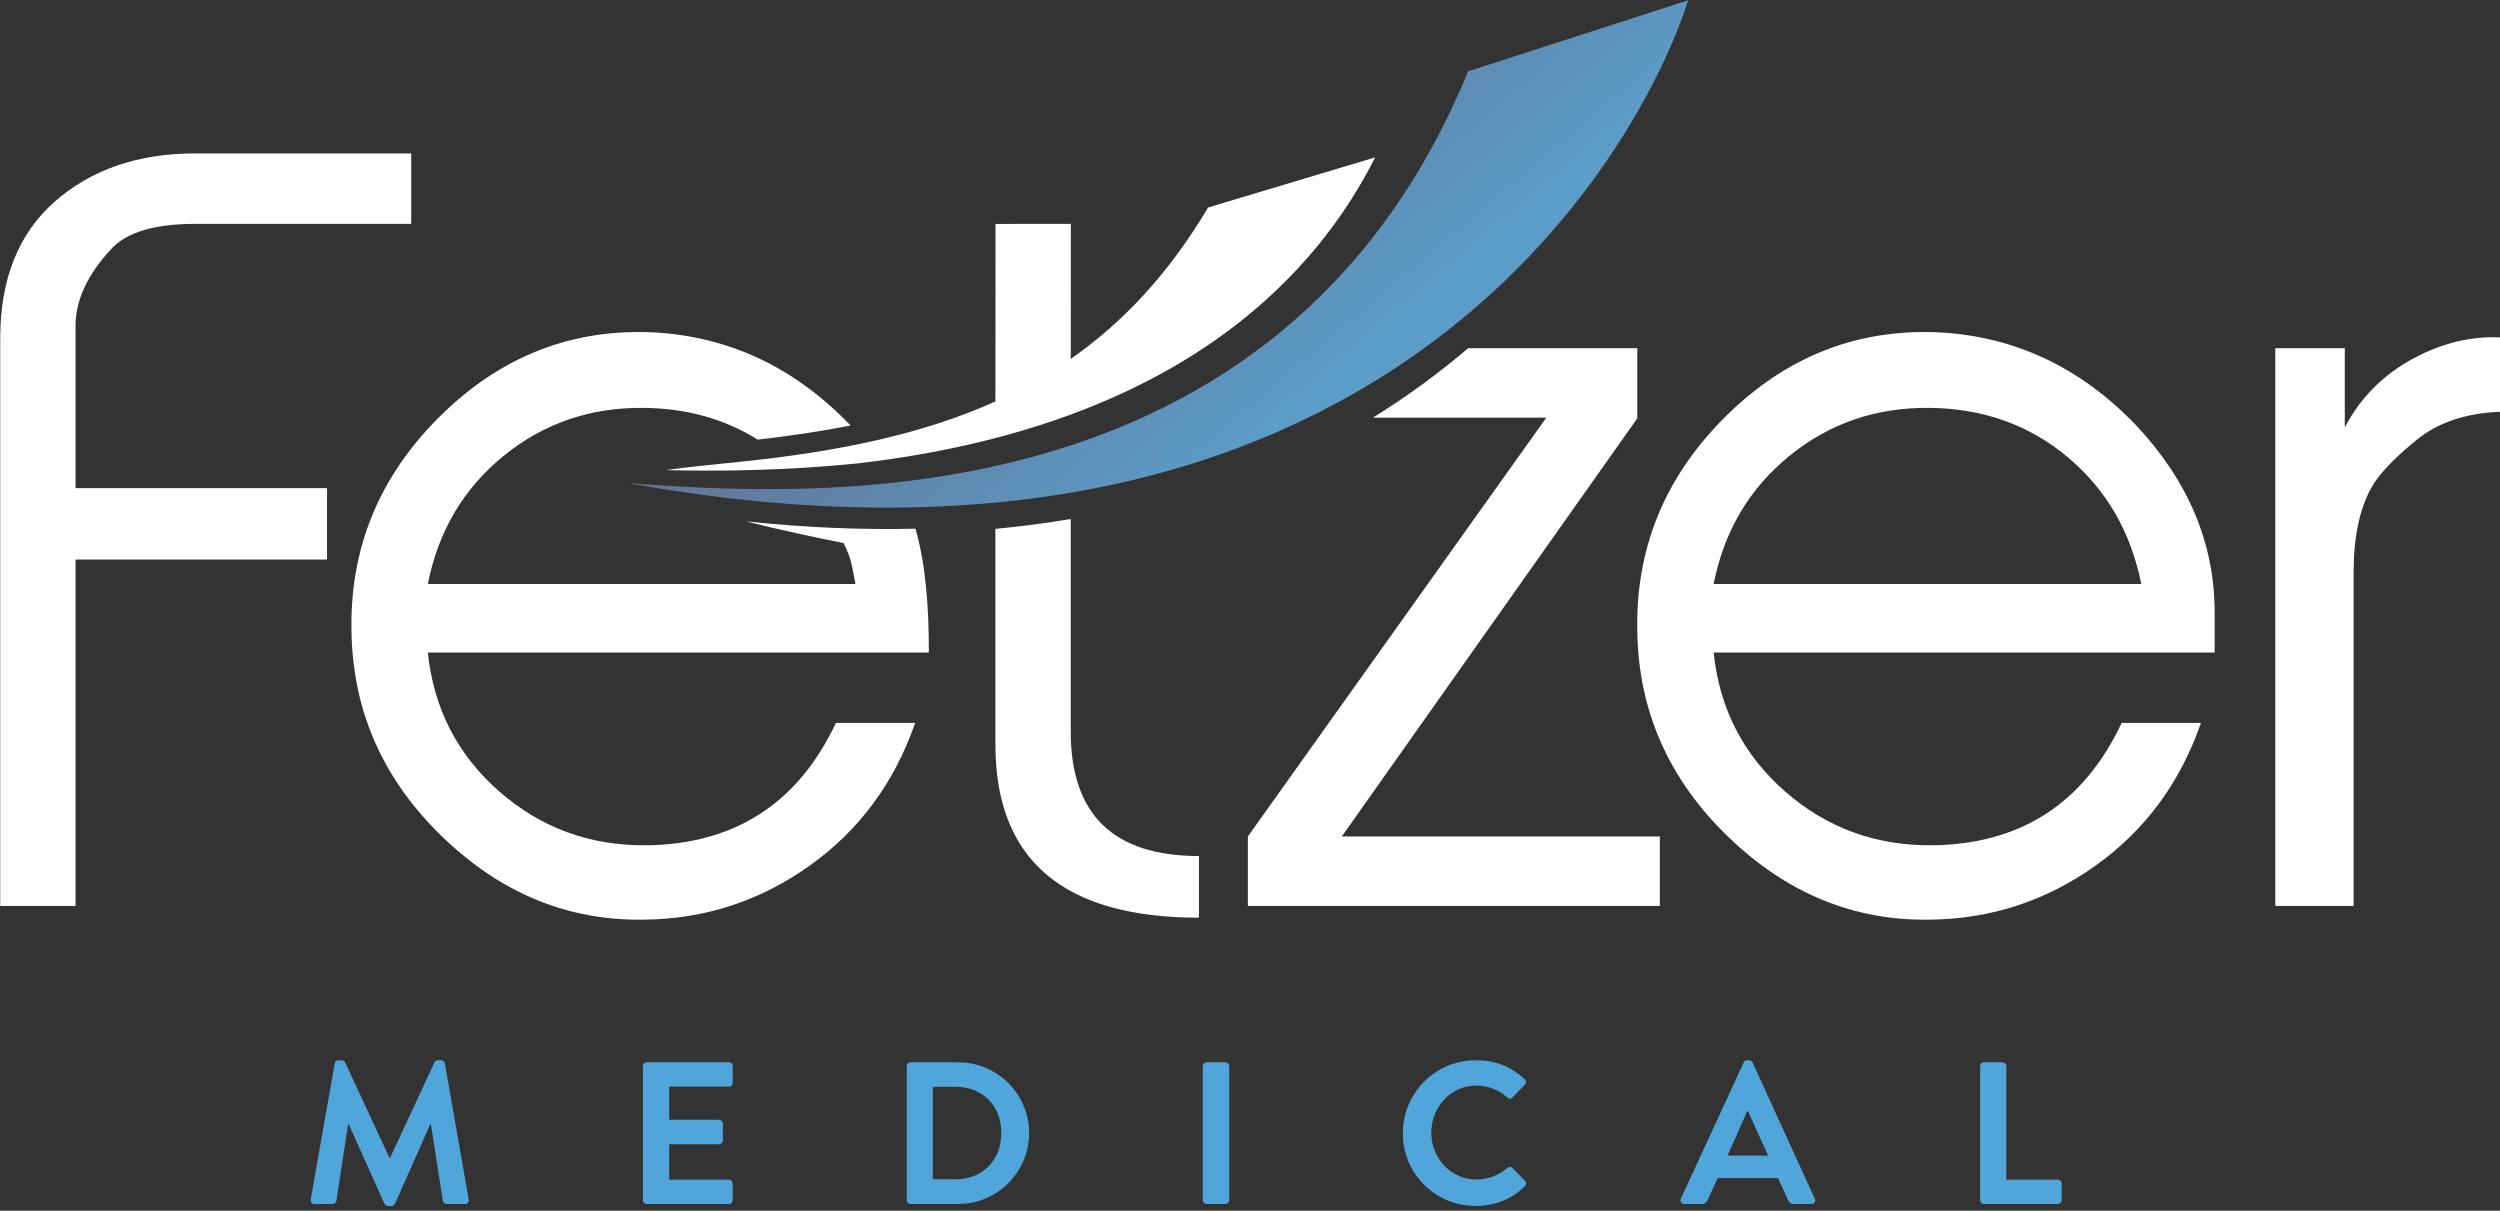
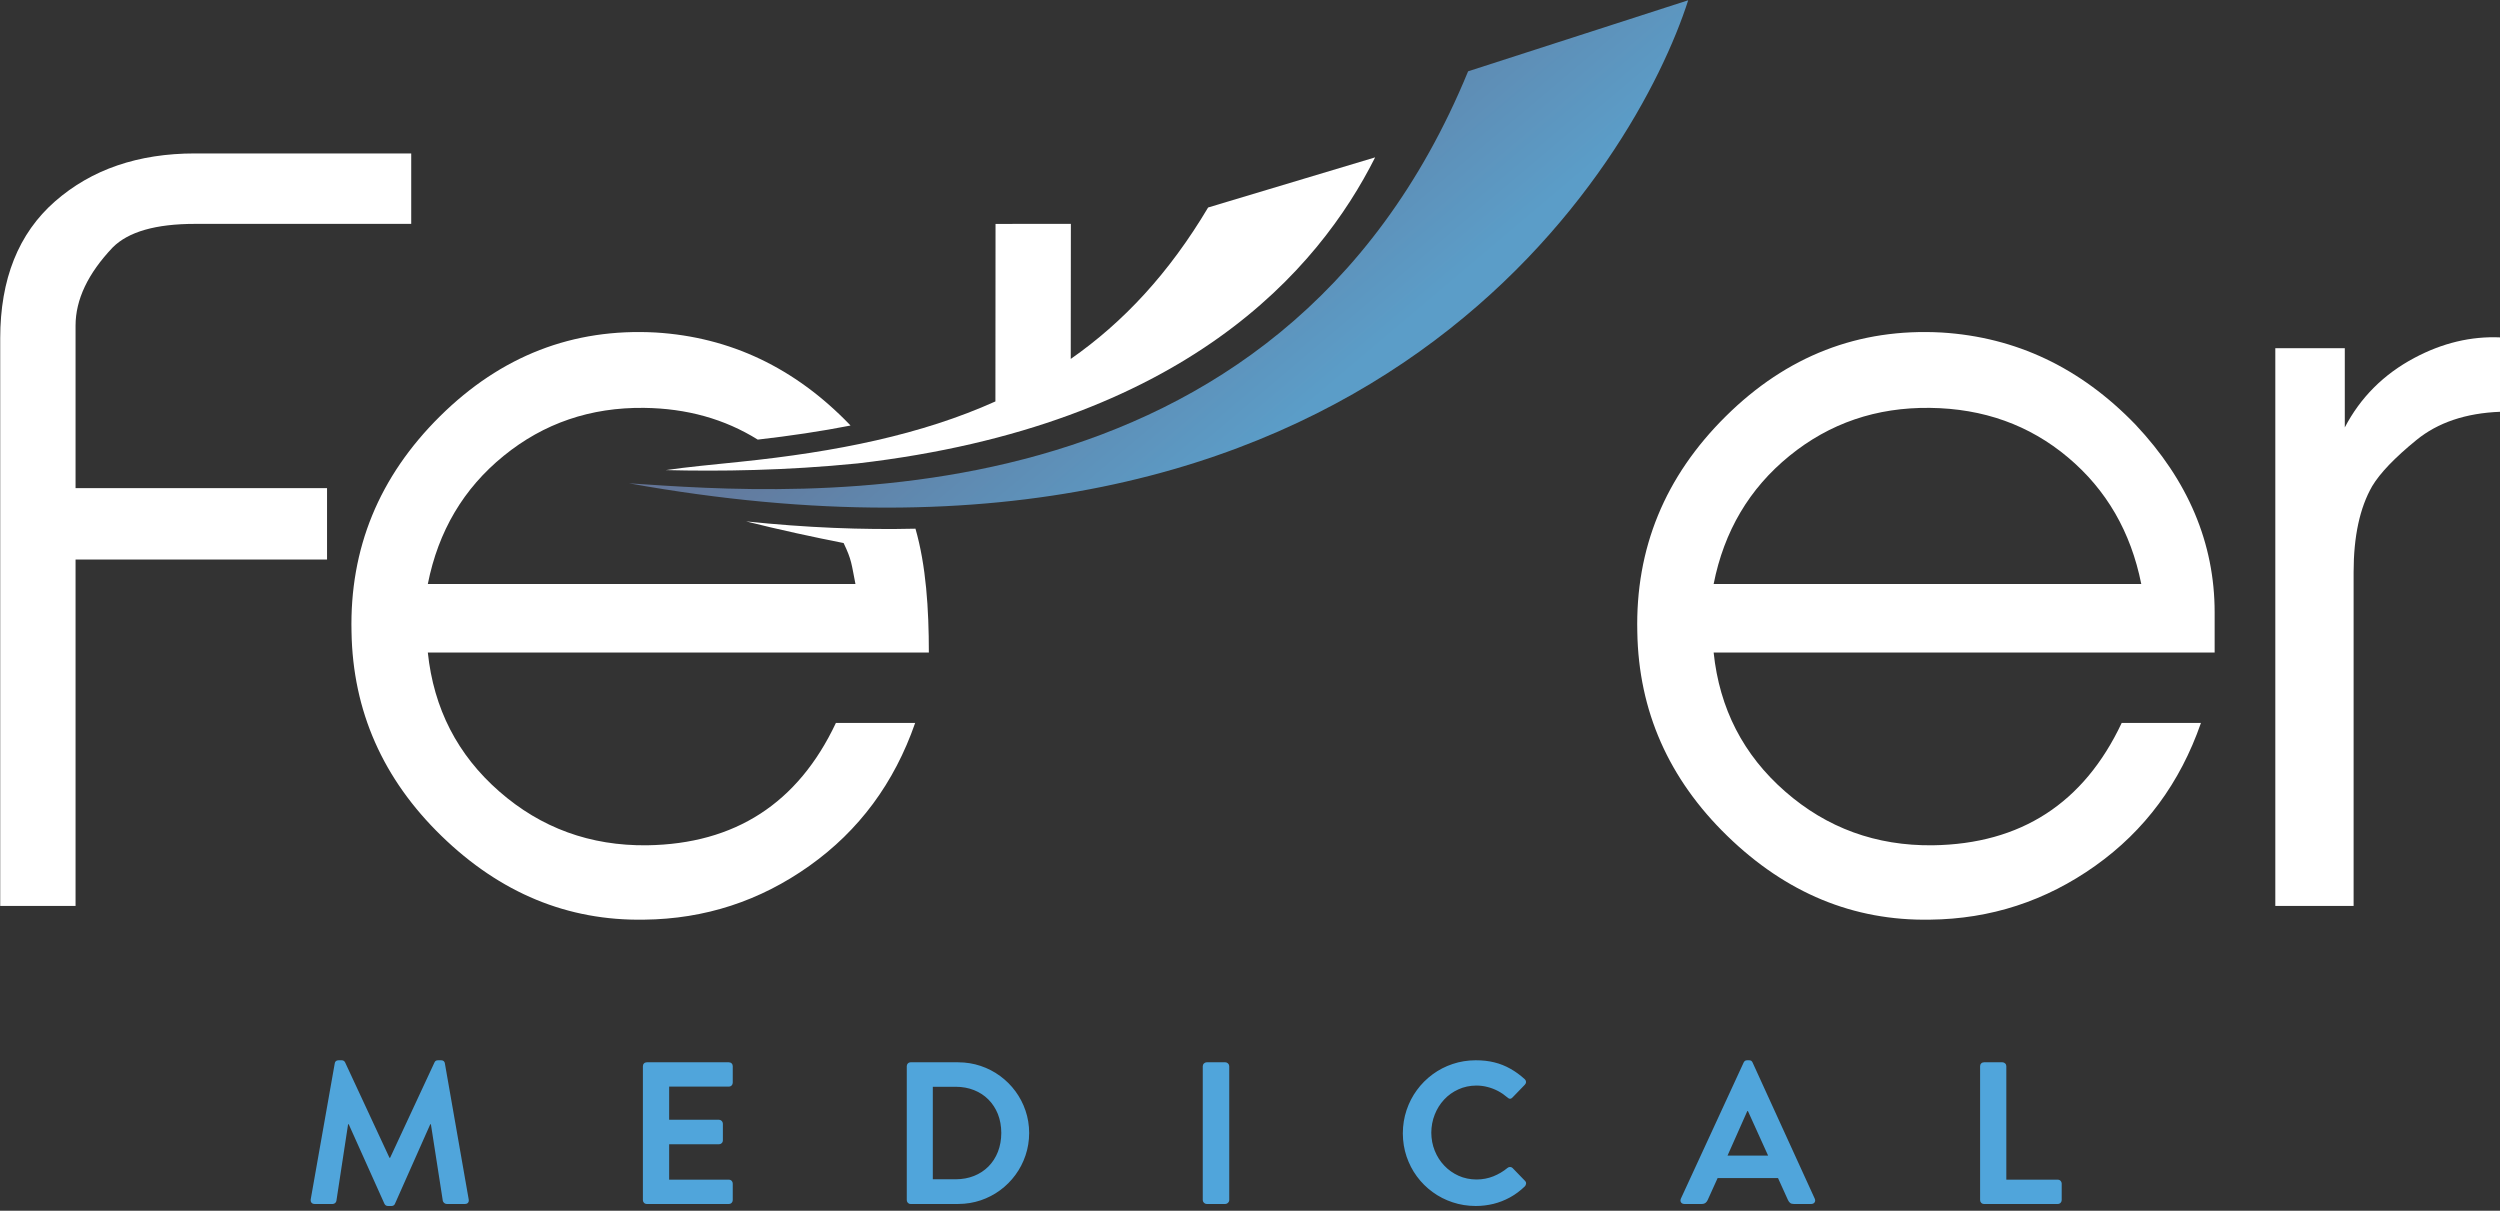
<svg xmlns="http://www.w3.org/2000/svg" width="100%" height="100%" viewBox="0 0 446 216" version="1.1" xml:space="preserve" style="fill-rule:evenodd;clip-rule:evenodd;stroke-linejoin:round;stroke-miterlimit:2;">
  <rect x="0" y="0" width="446" height="216" fill="#333333" stroke="none" />
  <g transform="matrix(1,0,0,1,-485.661,-606.022)">
    <g transform="matrix(5.556,0,0,5.556,0,0)">
      <path d="M97.389,147.585C97.384,147.63 97.391,147.667 97.414,147.693C97.437,147.72 97.469,147.733 97.512,147.734L98.096,147.734C98.127,147.733 98.152,147.722 98.174,147.703C98.196,147.682 98.209,147.66 98.213,147.637L98.589,145.174L98.609,145.174L99.756,147.728C99.766,147.747 99.779,147.764 99.797,147.777C99.815,147.792 99.838,147.798 99.867,147.799L99.983,147.799C100.013,147.798 100.036,147.792 100.056,147.777C100.074,147.764 100.087,147.747 100.094,147.728L101.228,145.174L101.248,145.174L101.631,147.637C101.638,147.66 101.652,147.682 101.675,147.703C101.698,147.722 101.724,147.733 101.754,147.734L102.344,147.734C102.387,147.733 102.42,147.72 102.441,147.693C102.463,147.667 102.469,147.63 102.461,147.585L101.696,143.217C101.692,143.19 101.681,143.167 101.662,143.149C101.643,143.131 101.615,143.121 101.579,143.12L101.475,143.12C101.446,143.12 101.423,143.126 101.406,143.137C101.387,143.149 101.374,143.165 101.365,143.185L99.938,146.252L99.918,146.252L98.492,143.185C98.482,143.165 98.468,143.149 98.448,143.137C98.43,143.126 98.407,143.12 98.382,143.12L98.278,143.12C98.242,143.121 98.215,143.131 98.196,143.149C98.176,143.167 98.164,143.19 98.161,143.217L97.389,147.585ZM108.055,147.61C108.056,147.644 108.066,147.672 108.089,147.696C108.112,147.72 108.141,147.733 108.178,147.734L110.817,147.734C110.854,147.733 110.883,147.72 110.906,147.696C110.929,147.672 110.939,147.644 110.94,147.61L110.94,147.078C110.939,147.044 110.929,147.016 110.906,146.992C110.883,146.968 110.854,146.955 110.817,146.954L108.898,146.954L108.898,145.817L110.499,145.817C110.533,145.816 110.561,145.805 110.585,145.782C110.609,145.759 110.622,145.73 110.623,145.693L110.623,145.154C110.622,145.12 110.609,145.091 110.585,145.067C110.561,145.043 110.533,145.031 110.499,145.03L108.898,145.03L108.898,143.965L110.817,143.965C110.854,143.964 110.883,143.951 110.906,143.927C110.929,143.903 110.939,143.875 110.94,143.841L110.94,143.308C110.939,143.275 110.929,143.245 110.906,143.222C110.883,143.198 110.854,143.186 110.817,143.185L108.178,143.185C108.141,143.186 108.112,143.198 108.089,143.222C108.066,143.245 108.056,143.275 108.055,143.308L108.055,147.61ZM116.528,147.61C116.529,147.644 116.54,147.672 116.562,147.696C116.584,147.72 116.611,147.733 116.645,147.734L118.182,147.734C118.434,147.733 118.672,147.694 118.899,147.618C119.126,147.541 119.334,147.434 119.524,147.294C119.713,147.155 119.878,146.99 120.017,146.8C120.156,146.611 120.265,146.402 120.341,146.174C120.418,145.947 120.457,145.706 120.458,145.453C120.457,145.203 120.418,144.963 120.341,144.738C120.265,144.512 120.156,144.304 120.017,144.115C119.878,143.927 119.713,143.762 119.524,143.624C119.334,143.485 119.126,143.377 118.899,143.301C118.672,143.225 118.434,143.186 118.182,143.185L116.645,143.185C116.611,143.186 116.584,143.198 116.562,143.222C116.54,143.245 116.529,143.275 116.528,143.308L116.528,147.61ZM117.364,146.941L117.364,143.971L118.104,143.971C118.316,143.972 118.51,144.008 118.687,144.078C118.865,144.149 119.019,144.249 119.15,144.381C119.281,144.512 119.381,144.668 119.454,144.848C119.525,145.03 119.562,145.231 119.563,145.453C119.562,145.676 119.525,145.878 119.454,146.06C119.381,146.244 119.281,146.399 119.15,146.531C119.019,146.662 118.865,146.763 118.687,146.834C118.51,146.904 118.316,146.94 118.104,146.941L117.364,146.941ZM126.032,147.61C126.034,147.644 126.046,147.672 126.07,147.696C126.094,147.72 126.122,147.733 126.155,147.734L126.759,147.734C126.792,147.733 126.82,147.72 126.844,147.696C126.868,147.672 126.881,147.644 126.882,147.61L126.882,143.308C126.881,143.275 126.868,143.245 126.844,143.222C126.82,143.198 126.792,143.186 126.759,143.185L126.155,143.185C126.122,143.186 126.094,143.198 126.07,143.222C126.046,143.245 126.034,143.275 126.032,143.308L126.032,147.61ZM132.456,145.466C132.457,145.727 132.497,145.974 132.575,146.208C132.654,146.441 132.764,146.655 132.907,146.849C133.05,147.043 133.218,147.21 133.413,147.352C133.607,147.494 133.822,147.604 134.056,147.681C134.289,147.759 134.537,147.798 134.797,147.799C134.991,147.799 135.179,147.776 135.365,147.731C135.55,147.685 135.727,147.616 135.897,147.523C136.067,147.43 136.225,147.312 136.373,147.169C136.397,147.145 136.41,147.116 136.413,147.081C136.417,147.047 136.405,147.018 136.38,146.993L135.977,146.577C135.957,146.558 135.931,146.547 135.901,146.546C135.871,146.545 135.843,146.555 135.816,146.577C135.68,146.69 135.528,146.779 135.363,146.846C135.197,146.912 135.018,146.947 134.823,146.948C134.615,146.947 134.422,146.907 134.246,146.828C134.07,146.748 133.916,146.64 133.786,146.502C133.655,146.364 133.553,146.204 133.481,146.024C133.408,145.843 133.372,145.651 133.37,145.446C133.372,145.241 133.408,145.046 133.48,144.865C133.551,144.683 133.653,144.521 133.782,144.382C133.912,144.242 134.066,144.133 134.241,144.054C134.416,143.974 134.608,143.933 134.817,143.932C134.938,143.932 135.058,143.947 135.177,143.978C135.295,144.008 135.408,144.052 135.516,144.109C135.624,144.166 135.723,144.236 135.816,144.315C135.843,144.342 135.869,144.355 135.899,144.355C135.928,144.355 135.954,144.342 135.977,144.315L136.373,143.906C136.399,143.879 136.412,143.849 136.411,143.815C136.411,143.782 136.396,143.751 136.367,143.724C136.221,143.592 136.068,143.48 135.909,143.392C135.751,143.302 135.58,143.233 135.397,143.188C135.214,143.142 135.015,143.12 134.797,143.12C134.537,143.121 134.289,143.161 134.056,143.239C133.822,143.317 133.607,143.428 133.413,143.571C133.218,143.715 133.05,143.883 132.907,144.078C132.764,144.273 132.654,144.488 132.575,144.723C132.497,144.957 132.457,145.205 132.456,145.466ZM141.494,147.734L142.058,147.734C142.11,147.733 142.151,147.719 142.181,147.693C142.211,147.668 142.233,147.638 142.246,147.604L142.564,146.902L144.503,146.902L144.821,147.604C144.842,147.65 144.867,147.682 144.895,147.703C144.923,147.724 144.961,147.734 145.009,147.734L145.573,147.734C145.623,147.732 145.658,147.714 145.679,147.681C145.701,147.647 145.701,147.61 145.683,147.565L143.686,143.191C143.677,143.171 143.664,143.154 143.648,143.14C143.632,143.127 143.607,143.12 143.575,143.12L143.511,143.12C143.481,143.12 143.459,143.127 143.441,143.14C143.423,143.154 143.41,143.171 143.4,143.191L141.383,147.565C141.365,147.61 141.366,147.647 141.388,147.681C141.408,147.714 141.444,147.732 141.494,147.734ZM142.882,146.181L143.517,144.751L143.537,144.751L144.185,146.181L142.882,146.181ZM150.992,147.61C150.993,147.644 151.003,147.672 151.026,147.696C151.049,147.72 151.078,147.733 151.115,147.734L153.488,147.734C153.525,147.733 153.554,147.72 153.577,147.696C153.6,147.672 153.61,147.644 153.612,147.61L153.612,147.078C153.61,147.044 153.6,147.016 153.577,146.992C153.554,146.968 153.525,146.955 153.488,146.954L151.834,146.954L151.834,143.308C151.833,143.275 151.821,143.245 151.797,143.222C151.773,143.198 151.745,143.186 151.711,143.185L151.115,143.185C151.078,143.186 151.049,143.198 151.026,143.222C151.003,143.245 150.993,143.275 150.992,143.308L150.992,147.61Z" style="fill:rgb(80,165,219);fill-rule:nonzero;" />
    </g>
    <g transform="matrix(5.556,0,0,5.556,0,0)">
      <path d="M114.952,123.955C125.47,122.731 129.76,117.725 131.567,114.128L126.204,115.738C124.948,117.85 123.482,119.422 121.793,120.6L121.797,116.263L119.378,116.265L119.374,121.965C117.008,123.03 114.282,123.583 111.168,123.904C110.285,123.995 109.482,124.07 108.793,124.17C110.509,124.213 112.64,124.187 114.952,123.955Z" style="fill:white;" />
    </g>
    <g transform="matrix(5.556,0,0,5.556,0,0)">
      <path d="M114.692,122.706C112.932,120.883 110.858,119.899 108.471,119.752C105.81,119.606 103.501,120.501 101.542,122.439C99.584,124.377 98.636,126.686 98.699,129.367C98.741,131.901 99.704,134.086 101.589,135.918C103.474,137.751 105.643,138.647 108.094,138.605C110.042,138.584 111.811,138.008 113.403,136.876C114.995,135.745 116.127,134.216 116.797,132.289L114.252,132.289C113.037,134.866 111.016,136.175 108.188,136.217C106.365,136.238 104.784,135.662 103.443,134.488C102.102,133.315 101.338,131.828 101.149,130.027L117.237,130.027C117.237,128.627 117.147,127.234 116.807,126.051C115.104,126.092 113.291,126.018 111.369,125.817C112.394,126.077 113.621,126.34 114.5,126.512C114.765,127.065 114.75,127.179 114.88,127.827L101.149,127.827C101.485,126.131 102.296,124.759 103.585,123.712C104.873,122.664 106.376,122.151 108.094,122.172C109.463,122.188 110.679,122.528 111.743,123.191C112.78,123.072 113.773,122.925 114.722,122.739L114.692,122.706Z" style="fill:white;" />
    </g>
    <g transform="matrix(5.556,0,0,5.556,0,0)">
-       <path d="M121.793,132.572L121.793,125.74C121.013,125.871 120.207,125.978 119.374,126.056L119.374,132.98C119.374,136.687 121.552,138.542 125.909,138.542L125.909,136.562C123.165,136.562 121.793,135.232 121.793,132.572Z" style="fill:white;" />
-     </g>
+       </g>
    <g transform="matrix(5.556,0,0,5.556,0,0)">
-       <path d="M130.496,135.934L139.985,122.507L139.985,120.255L134.554,120.255C133.637,121.036 132.621,121.789 131.496,122.486L137.063,122.486L127.48,135.934L127.48,138.165L140.708,138.165L140.708,135.934L130.496,135.934Z" style="fill:white;" />
-     </g>
+       </g>
    <g transform="matrix(5.556,0,0,5.556,0,0)">
      <path d="M142.436,127.827C142.771,126.131 143.583,124.759 144.871,123.712C146.159,122.664 147.662,122.151 149.38,122.172C151.097,122.192 152.574,122.721 153.81,123.759C155.046,124.796 155.832,126.152 156.167,127.827L142.436,127.827ZM155.978,122.706C154.218,120.883 152.145,119.899 149.757,119.752C147.097,119.606 144.787,120.501 142.829,122.439C140.87,124.377 139.922,126.686 139.985,129.367C140.027,131.901 140.991,134.086 142.876,135.918C144.761,137.751 146.929,138.647 149.38,138.605C151.328,138.584 153.098,138.008 154.69,136.876C156.282,135.745 157.413,134.216 158.083,132.289L155.538,132.289C154.323,134.866 152.302,136.175 149.474,136.217C147.652,136.238 146.07,135.662 144.73,134.488C143.389,133.315 142.624,131.828 142.436,130.027L158.523,130.027L158.523,128.739C158.523,126.518 157.675,124.507 155.978,122.706Z" style="fill:white;" />
    </g>
    <g transform="matrix(5.556,0,0,5.556,0,0)">
      <path d="M162.985,138.165L162.985,127.45C162.985,126.298 163.184,125.377 163.582,124.685C163.833,124.266 164.304,123.774 164.996,123.209C165.687,122.643 166.588,122.339 167.698,122.297L167.698,119.909C166.756,119.867 165.834,120.088 164.933,120.569C163.949,121.093 163.205,121.837 162.702,122.8L162.702,120.255L160.471,120.255L160.471,138.165L162.985,138.165Z" style="fill:white;" />
    </g>
    <g transform="matrix(5.556,0,0,5.556,0,0)">
      <path d="M89.838,124.748L89.838,119.532C89.838,118.695 90.236,117.857 91.032,117.019C91.535,116.516 92.415,116.264 93.672,116.264L100.616,116.264L100.616,114.002L93.672,114.002C91.849,114.002 90.351,114.515 89.178,115.542C88.006,116.569 87.419,118.035 87.419,119.941L87.419,138.165L89.838,138.165L89.838,127.042L97.913,127.042L97.913,124.748L89.838,124.748Z" style="fill:white;" />
    </g>
    <g transform="matrix(5.556,0,0,5.556,0,0)">
      <path d="M107.606,124.594C131.557,128.906 139.985,114.19 141.619,109.084L134.552,111.365C128.453,126.209 112.951,124.953 107.606,124.594Z" style="fill:url(#_Linear1);" />
    </g>
  </g>
  <defs>
    <linearGradient id="_Linear1" x1="0" y1="0" x2="1" y2="0" gradientUnits="userSpaceOnUse" gradientTransform="matrix(-8.904,-10.503,-10.503,8.904,129.065,122.48)">
      <stop offset="0" style="stop-color:rgb(91,157,200);stop-opacity:1" />
      <stop offset="1" style="stop-color:rgb(101,110,143);stop-opacity:1" />
    </linearGradient>
  </defs>
</svg>